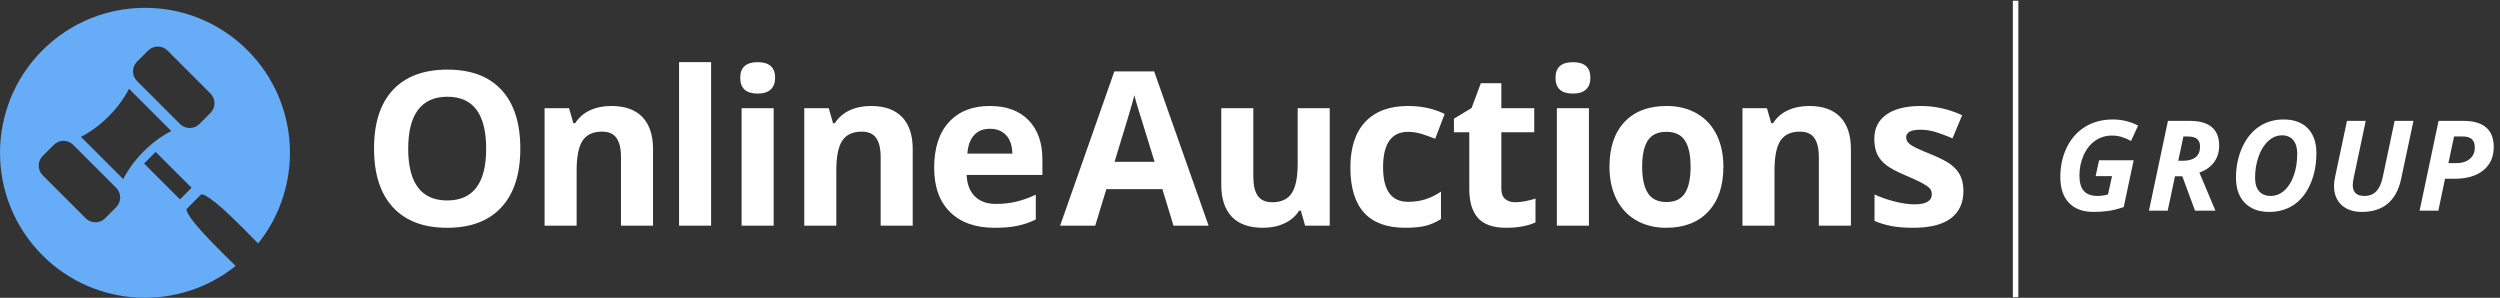
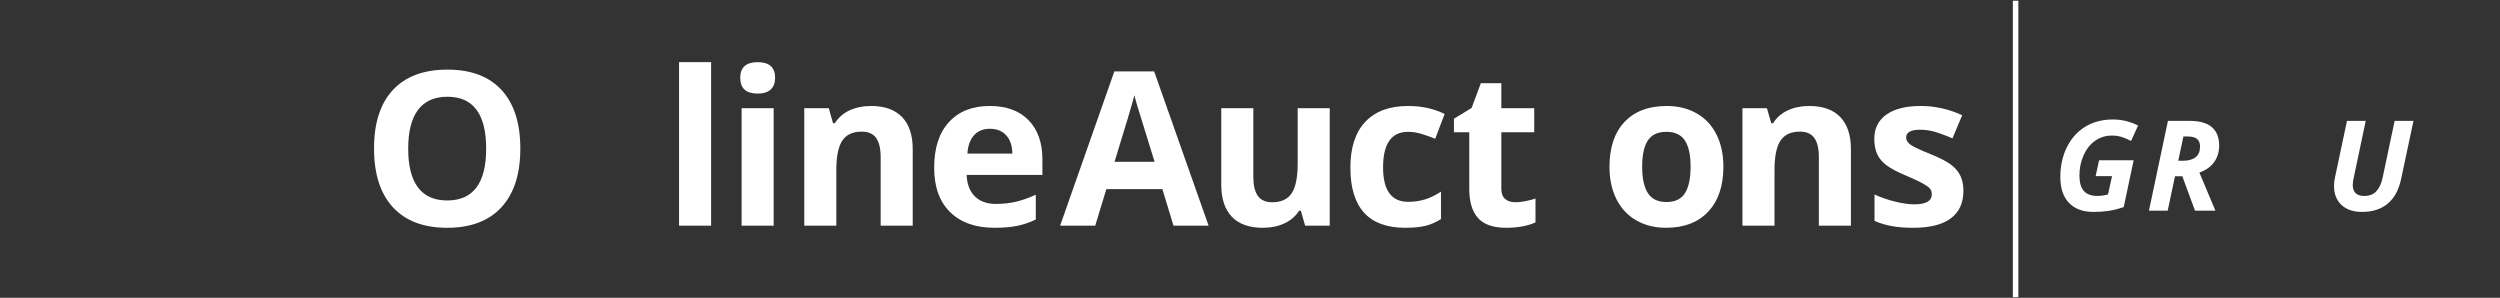
<svg xmlns="http://www.w3.org/2000/svg" viewBox="0 0 939.187 111.867" height="111.867" width="939.187">
  <rect x="0" y="0" width="939.187" height="111.867" fill="#333333" stroke="none" />
  <g>
    <g fill="#fff">
      <path d="M153.346 55.843c0 6.45 1.224 11.305 3.67 14.568 2.448 3.264 6.107 4.896 10.978 4.896 9.763 0 14.647-6.487 14.647-19.463 0-13-4.856-19.5-14.568-19.5-4.87 0-8.54 1.636-11.015 4.91-2.474 3.28-3.71 8.14-3.71 14.59zm42.124 0c0 9.554-2.37 16.897-7.106 22.03-4.738 5.13-11.53 7.698-20.37 7.698-8.845 0-15.636-2.566-20.373-7.697-4.737-5.133-7.106-12.5-7.106-22.11 0-9.604 2.376-16.943 7.127-22.01 4.75-5.064 11.56-7.598 20.432-7.598 8.87 0 15.654 2.553 20.35 7.658 4.7 5.107 7.048 12.45 7.048 22.03" />
-       <path d="M245.328 84.78h-12.04V59.003c0-3.184-.567-5.572-1.7-7.167-1.132-1.592-2.933-2.386-5.408-2.386-3.368 0-5.802 1.122-7.303 3.374-1.5 2.25-2.25 5.98-2.25 11.19v20.767h-12.042V40.645h9.2l1.616 5.645h.674c1.344-2.133 3.19-3.745 5.547-4.837 2.356-1.092 5.033-1.637 8.035-1.637 5.13 0 9.027 1.387 11.685 4.163 2.658 2.777 3.988 6.783 3.988 12.02v28.78" />
      <path d="M267.146 84.78h-12.04V23.353h12.04v61.43" />
      <path d="M290.645 84.78h-12.042V40.645h12.042zM278.09 29.237c0-3.923 2.184-5.884 6.554-5.884s6.553 1.96 6.553 5.884c0 1.868-.545 3.32-1.637 4.36-1.092 1.04-2.73 1.56-4.916 1.56-4.37 0-6.554-1.973-6.554-5.92" />
      <path d="M342.883 84.78H330.84V59.003c0-3.184-.564-5.572-1.697-7.167-1.132-1.592-2.934-2.386-5.408-2.386-3.37 0-5.802 1.122-7.304 3.374-1.5 2.25-2.25 5.98-2.25 11.19v20.767h-12.04V40.645h9.2l1.617 5.645h.673c1.342-2.133 3.19-3.745 5.546-4.837 2.354-1.092 5.033-1.637 8.033-1.637 5.13 0 9.026 1.387 11.686 4.163 2.657 2.777 3.987 6.783 3.987 12.02v28.78" />
      <path d="M371.907 48.38c-2.554 0-4.553.812-6 2.43-1.448 1.617-2.277 3.914-2.487 6.888h16.897c-.054-2.974-.83-5.27-2.33-6.887-1.5-1.618-3.527-2.43-6.08-2.43zm1.698 37.19c-7.106 0-12.66-1.96-16.66-5.883-4.002-3.92-6-9.474-6-16.66 0-7.394 1.848-13.113 5.547-17.152 3.697-4.04 8.808-6.06 15.336-6.06 6.238 0 11.094 1.778 14.568 5.33 3.475 3.554 5.21 8.462 5.21 14.724v5.842h-28.463c.132 3.422 1.144 6.096 3.04 8.016 1.896 1.92 4.553 2.883 7.975 2.883 2.658 0 5.173-.277 7.54-.83 2.37-.553 4.843-1.435 7.423-2.644v9.317c-2.105 1.052-4.356 1.835-6.75 2.348-2.396.515-5.32.77-8.765.77" />
      <path d="M433.752 60.78c-3.87-12.45-6.047-19.492-6.533-21.124-.49-1.63-.838-2.92-1.048-3.868-.87 3.368-3.354 11.7-7.46 24.99zm7.106 24l-4.184-13.74h-21.042l-4.186 13.74H398.26l20.372-57.953h14.96l20.454 57.954h-13.188" />
      <path d="M490.307 84.78l-1.618-5.644h-.633c-1.292 2.052-3.12 3.64-5.488 4.756-2.37 1.12-5.068 1.68-8.094 1.68-5.185 0-9.094-1.39-11.725-4.166-2.63-2.776-3.947-6.77-3.947-11.98V40.644h12.04v25.78c0 3.183.566 5.572 1.7 7.164 1.13 1.595 2.933 2.39 5.407 2.39 3.37 0 5.804-1.126 7.302-3.376 1.503-2.25 2.253-5.98 2.253-11.193V40.643h12.042V84.78h-9.24" />
      <path d="M527.916 85.57c-13.738 0-20.61-7.538-20.61-22.62 0-7.5 1.87-13.23 5.61-17.194 3.734-3.96 9.09-5.94 16.066-5.94 5.105 0 9.685 1 13.736 3l-3.55 9.316c-1.895-.763-3.658-1.386-5.29-1.875-1.633-.487-3.265-.73-4.896-.73-6.264 0-9.396 4.448-9.396 13.343 0 8.634 3.132 12.95 9.396 12.95 2.316 0 4.46-.308 6.435-.928 1.973-.62 3.947-1.586 5.922-2.903v10.303c-1.948 1.24-3.916 2.093-5.902 2.568-1.988.474-4.494.71-7.522.71" />
      <path d="M569.268 75.977c2.105 0 4.632-.46 7.58-1.382v8.962c-3.002 1.344-6.686 2.014-11.054 2.014-4.816 0-8.325-1.217-10.522-3.65-2.197-2.435-3.297-6.086-3.297-10.957V49.685h-5.764v-5.093l6.635-4.027 3.474-9.317h7.697v9.396h12.357v9.04h-12.357v21.28c0 1.71.48 2.974 1.442 3.79.958.816 2.228 1.223 3.808 1.223" />
-       <path d="M596.92 84.78h-12.04V40.645h12.04zm-12.554-55.544c0-3.923 2.184-5.884 6.554-5.884 4.368 0 6.552 1.96 6.552 5.884 0 1.868-.544 3.32-1.636 4.36-1.092 1.04-2.732 1.56-4.916 1.56-4.37 0-6.554-1.973-6.554-5.92" />
      <path d="M616.915 62.634c0 4.368.716 7.672 2.152 9.91 1.433 2.235 3.77 3.355 7.007 3.355 3.21 0 5.52-1.115 6.93-3.338 1.406-2.222 2.11-5.533 2.11-9.928 0-4.368-.71-7.646-2.13-9.83-1.423-2.185-3.753-3.277-6.988-3.277-3.213 0-5.528 1.086-6.95 3.256-1.42 2.173-2.13 5.455-2.13 9.85zm30.516 0c0 7.185-1.892 12.805-5.684 16.858-3.79 4.053-9.068 6.08-15.83 6.08-4.238 0-7.974-.93-11.21-2.783-3.24-1.86-5.726-4.522-7.464-7.997-1.737-3.474-2.605-7.528-2.605-12.16 0-7.21 1.882-12.817 5.644-16.817 3.765-4 9.056-6 15.873-6 4.238 0 7.974.92 11.212 2.763 3.236 1.84 5.725 4.486 7.462 7.933 1.735 3.448 2.604 7.49 2.604 12.12" />
      <path d="M695.34 84.78h-12.043V59.003c0-3.184-.565-5.572-1.7-7.167-1.13-1.592-2.933-2.386-5.406-2.386-3.367 0-5.8 1.122-7.304 3.374-1.5 2.25-2.25 5.98-2.25 11.19v20.767h-12.04V40.645h9.2l1.615 5.645h.675c1.342-2.133 3.19-3.745 5.546-4.837 2.357-1.092 5.033-1.637 8.035-1.637 5.132 0 9.026 1.387 11.685 4.163 2.657 2.777 3.99 6.783 3.99 12.02v28.78" />
      <path d="M737.61 71.675c0 4.528-1.57 7.975-4.716 10.344-3.147 2.366-7.85 3.55-14.114 3.55-3.21 0-5.948-.217-8.21-.65-2.265-.436-4.383-1.074-6.358-1.916v-9.947c2.24 1.052 4.758 1.934 7.56 2.643 2.804.712 5.27 1.068 7.402 1.068 4.37 0 6.555-1.264 6.555-3.79 0-.95-.292-1.718-.87-2.31-.58-.592-1.578-1.263-3-2.013-1.423-.752-3.316-1.626-5.686-2.626-3.394-1.423-5.89-2.74-7.48-3.95-1.593-1.21-2.75-2.598-3.475-4.164-.724-1.567-1.086-3.494-1.086-5.784 0-3.922 1.52-6.955 4.56-9.1 3.04-2.144 7.35-3.216 12.928-3.216 5.316 0 10.488 1.157 15.516 3.472l-3.63 8.687c-2.213-.948-4.28-1.725-6.2-2.33-1.922-.604-3.882-.908-5.88-.908-3.555 0-5.33.96-5.33 2.882 0 1.078.57 2.012 1.715 2.802s3.652 1.96 7.52 3.512c3.45 1.397 5.975 2.7 7.58 3.91 1.606 1.21 2.79 2.604 3.553 4.185.764 1.578 1.145 3.46 1.145 5.645" />
      <path d="M788.573 60.206h12.99l-3.737 17.584c-2.062.708-3.973 1.187-5.735 1.442-1.76.253-3.626.38-5.594.38-3.987 0-7.06-1.13-9.23-3.39-2.17-2.263-3.254-5.508-3.254-9.74 0-4.09.81-7.8 2.434-11.122 1.624-3.323 3.918-5.9 6.89-7.73 2.967-1.83 6.443-2.746 10.428-2.746 3.354 0 6.508.76 9.462 2.285l-2.655 5.79c-1.136-.614-2.275-1.108-3.413-1.476-1.14-.37-2.377-.555-3.715-.555-2.354 0-4.458.64-6.312 1.915-1.854 1.277-3.308 3.095-4.36 5.457-1.055 2.363-1.583 4.905-1.583 7.627 0 2.644.558 4.588 1.675 5.826 1.114 1.237 2.826 1.857 5.134 1.857 1.167 0 2.476-.185 3.923-.553l1.522-6.9h-6.162l1.293-5.954" />
      <path d="M818.314 60.39h1.8c2.015 0 3.586-.438 4.708-1.314 1.123-.878 1.684-2.217 1.684-4.016 0-1.26-.365-2.207-1.096-2.838-.732-.63-1.88-.946-3.45-.946h-1.708zm-1.223 5.815l-2.744 12.946h-7.04l7.13-33.736h8.287c3.646 0 6.383.784 8.214 2.355 1.83 1.568 2.746 3.868 2.746 6.898 0 2.43-.64 4.518-1.914 6.266-1.278 1.745-3.116 3.042-5.518 3.887l6.023 14.33h-7.66l-4.776-12.945h-2.75" />
-       <path d="M857.287 50.838c-1.86 0-3.568.703-5.123 2.11-1.553 1.407-2.77 3.344-3.657 5.804-.885 2.462-1.328 5.13-1.328 8.007 0 2.26.51 3.97 1.536 5.123 1.02 1.153 2.464 1.73 4.326 1.73 1.86 0 3.556-.67 5.09-2.008 1.528-1.338 2.725-3.23 3.586-5.676.863-2.447 1.292-5.194 1.292-8.24 0-2.183-.5-3.872-1.5-5.064-1-1.19-2.408-1.788-4.223-1.788zm12.923 6.668c0 4.354-.76 8.25-2.285 11.688-1.523 3.438-3.61 6.035-6.253 7.788-2.646 1.754-5.692 2.63-9.138 2.63-3.938 0-7.012-1.133-9.22-3.403-2.206-2.27-3.31-5.42-3.31-9.45 0-4.077.762-7.826 2.285-11.25 1.52-3.423 3.62-6.05 6.298-7.88 2.677-1.83 5.77-2.746 9.278-2.746 3.922 0 6.96 1.107 9.113 3.322 2.152 2.216 3.23 5.316 3.23 9.3" />
      <path d="M906.677 45.414l-4.64 21.83c-.877 4.092-2.553 7.177-5.03 9.253-2.477 2.077-5.7 3.116-9.668 3.116-3.262 0-5.828-.872-7.698-2.62-1.87-1.745-2.802-4.11-2.802-7.096 0-1.107.114-2.168.346-3.184l4.52-21.3h7.04l-4.477 21.208c-.263 1.14-.393 2.102-.393 2.886 0 2.738 1.453 4.107 4.362 4.107 1.89 0 3.39-.587 4.497-1.765 1.108-1.177 1.91-2.934 2.4-5.272l4.476-21.162h7.064" />
-       <path d="M919.805 61.29h2.884c2.183 0 3.902-.53 5.157-1.592 1.252-1.06 1.88-2.484 1.88-4.27 0-1.43-.374-2.48-1.118-3.15-.747-.667-1.867-1.002-3.358-1.002h-3.324zm17.03-6.045c0 3.707-1.305 6.62-3.913 8.734-2.607 2.115-6.203 3.173-10.786 3.173h-3.6L916.02 79.15h-7.038l7.13-33.736h9.416c3.722 0 6.537.823 8.445 2.47 1.908 1.646 2.862 4.1 2.862 7.36" />
      <path d="M758.24 111.662h-2.065V.277h2.066v111.385" />
    </g>
-     <path fill="#66acf6" d="M54.122 61.42l4.36-4.36 13.48 13.48-4.36 4.36zm-7.84 5.862L30.408 51.407c3.555-1.82 7.123-4.4 10.39-7.67 3.27-3.268 5.852-6.836 7.67-10.392L64.345 49.22c-3.556 1.82-7.124 4.402-10.392 7.67-3.27 3.268-5.85 6.837-7.67 10.392zm-2.628 10.553l-4.18 4.18c-1.998 1.997-5.268 1.997-7.267 0l-16.16-16.16c-1.998-2-1.998-5.27 0-7.268l4.18-4.18c1.998-1.997 5.268-1.997 7.266 0l16.16 16.162c1.998 1.997 1.998 5.268 0 7.265zm7.816-54.67l4.18-4.18c1.997-1.997 5.267-1.997 7.265 0l16.16 16.16c2 2 2 5.27 0 7.267l-4.178 4.18c-2 1.998-5.268 1.998-7.266 0L51.47 30.43c-1.998-1.998-1.998-5.268 0-7.266zm27.418 67.108C68.874 79.9 70.126 78.47 70.126 78.47l2.59-2.59.226-.227 2.59-2.588s1.43-1.252 11.802 8.762c3.3 3.185 6.625 6.543 9.628 9.64 17.185-21.386 15.863-52.73-3.982-72.575-21.27-21.27-55.756-21.27-77.027 0-21.27 21.27-21.27 55.756 0 77.027 19.845 19.843 51.19 21.166 72.576 3.98-3.1-3.003-6.455-6.327-9.642-9.627" />
  </g>
</svg>